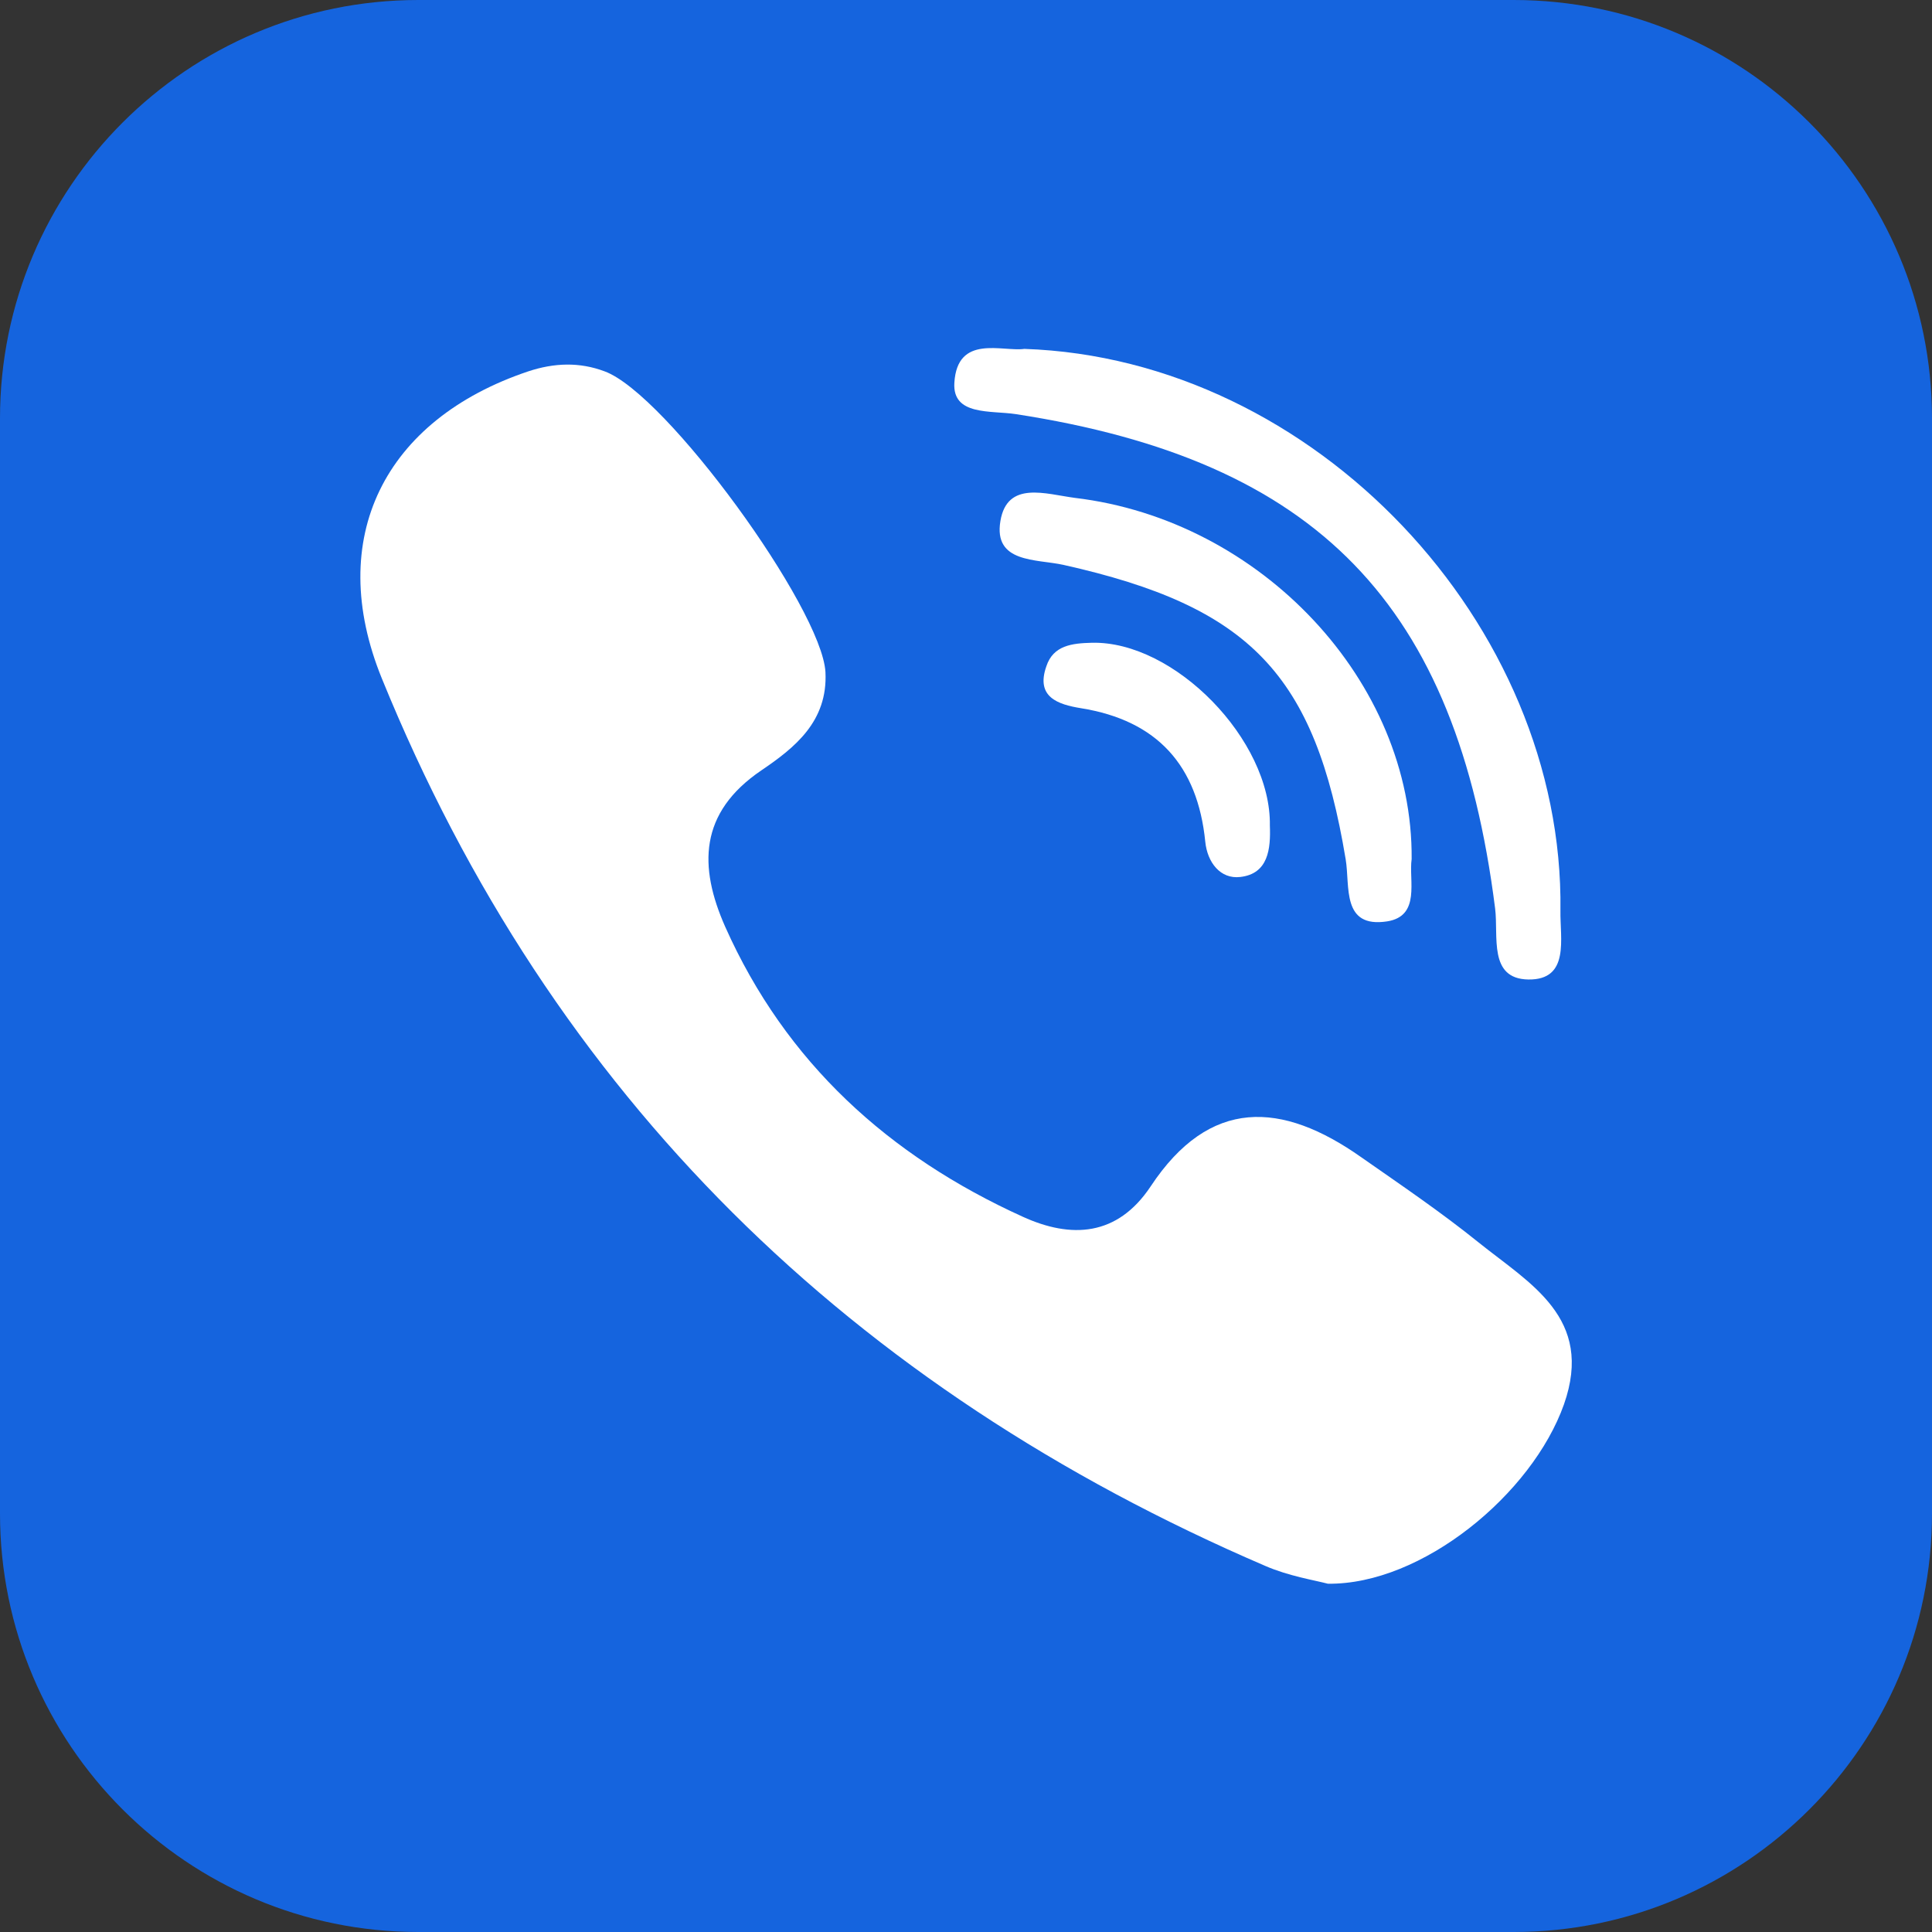
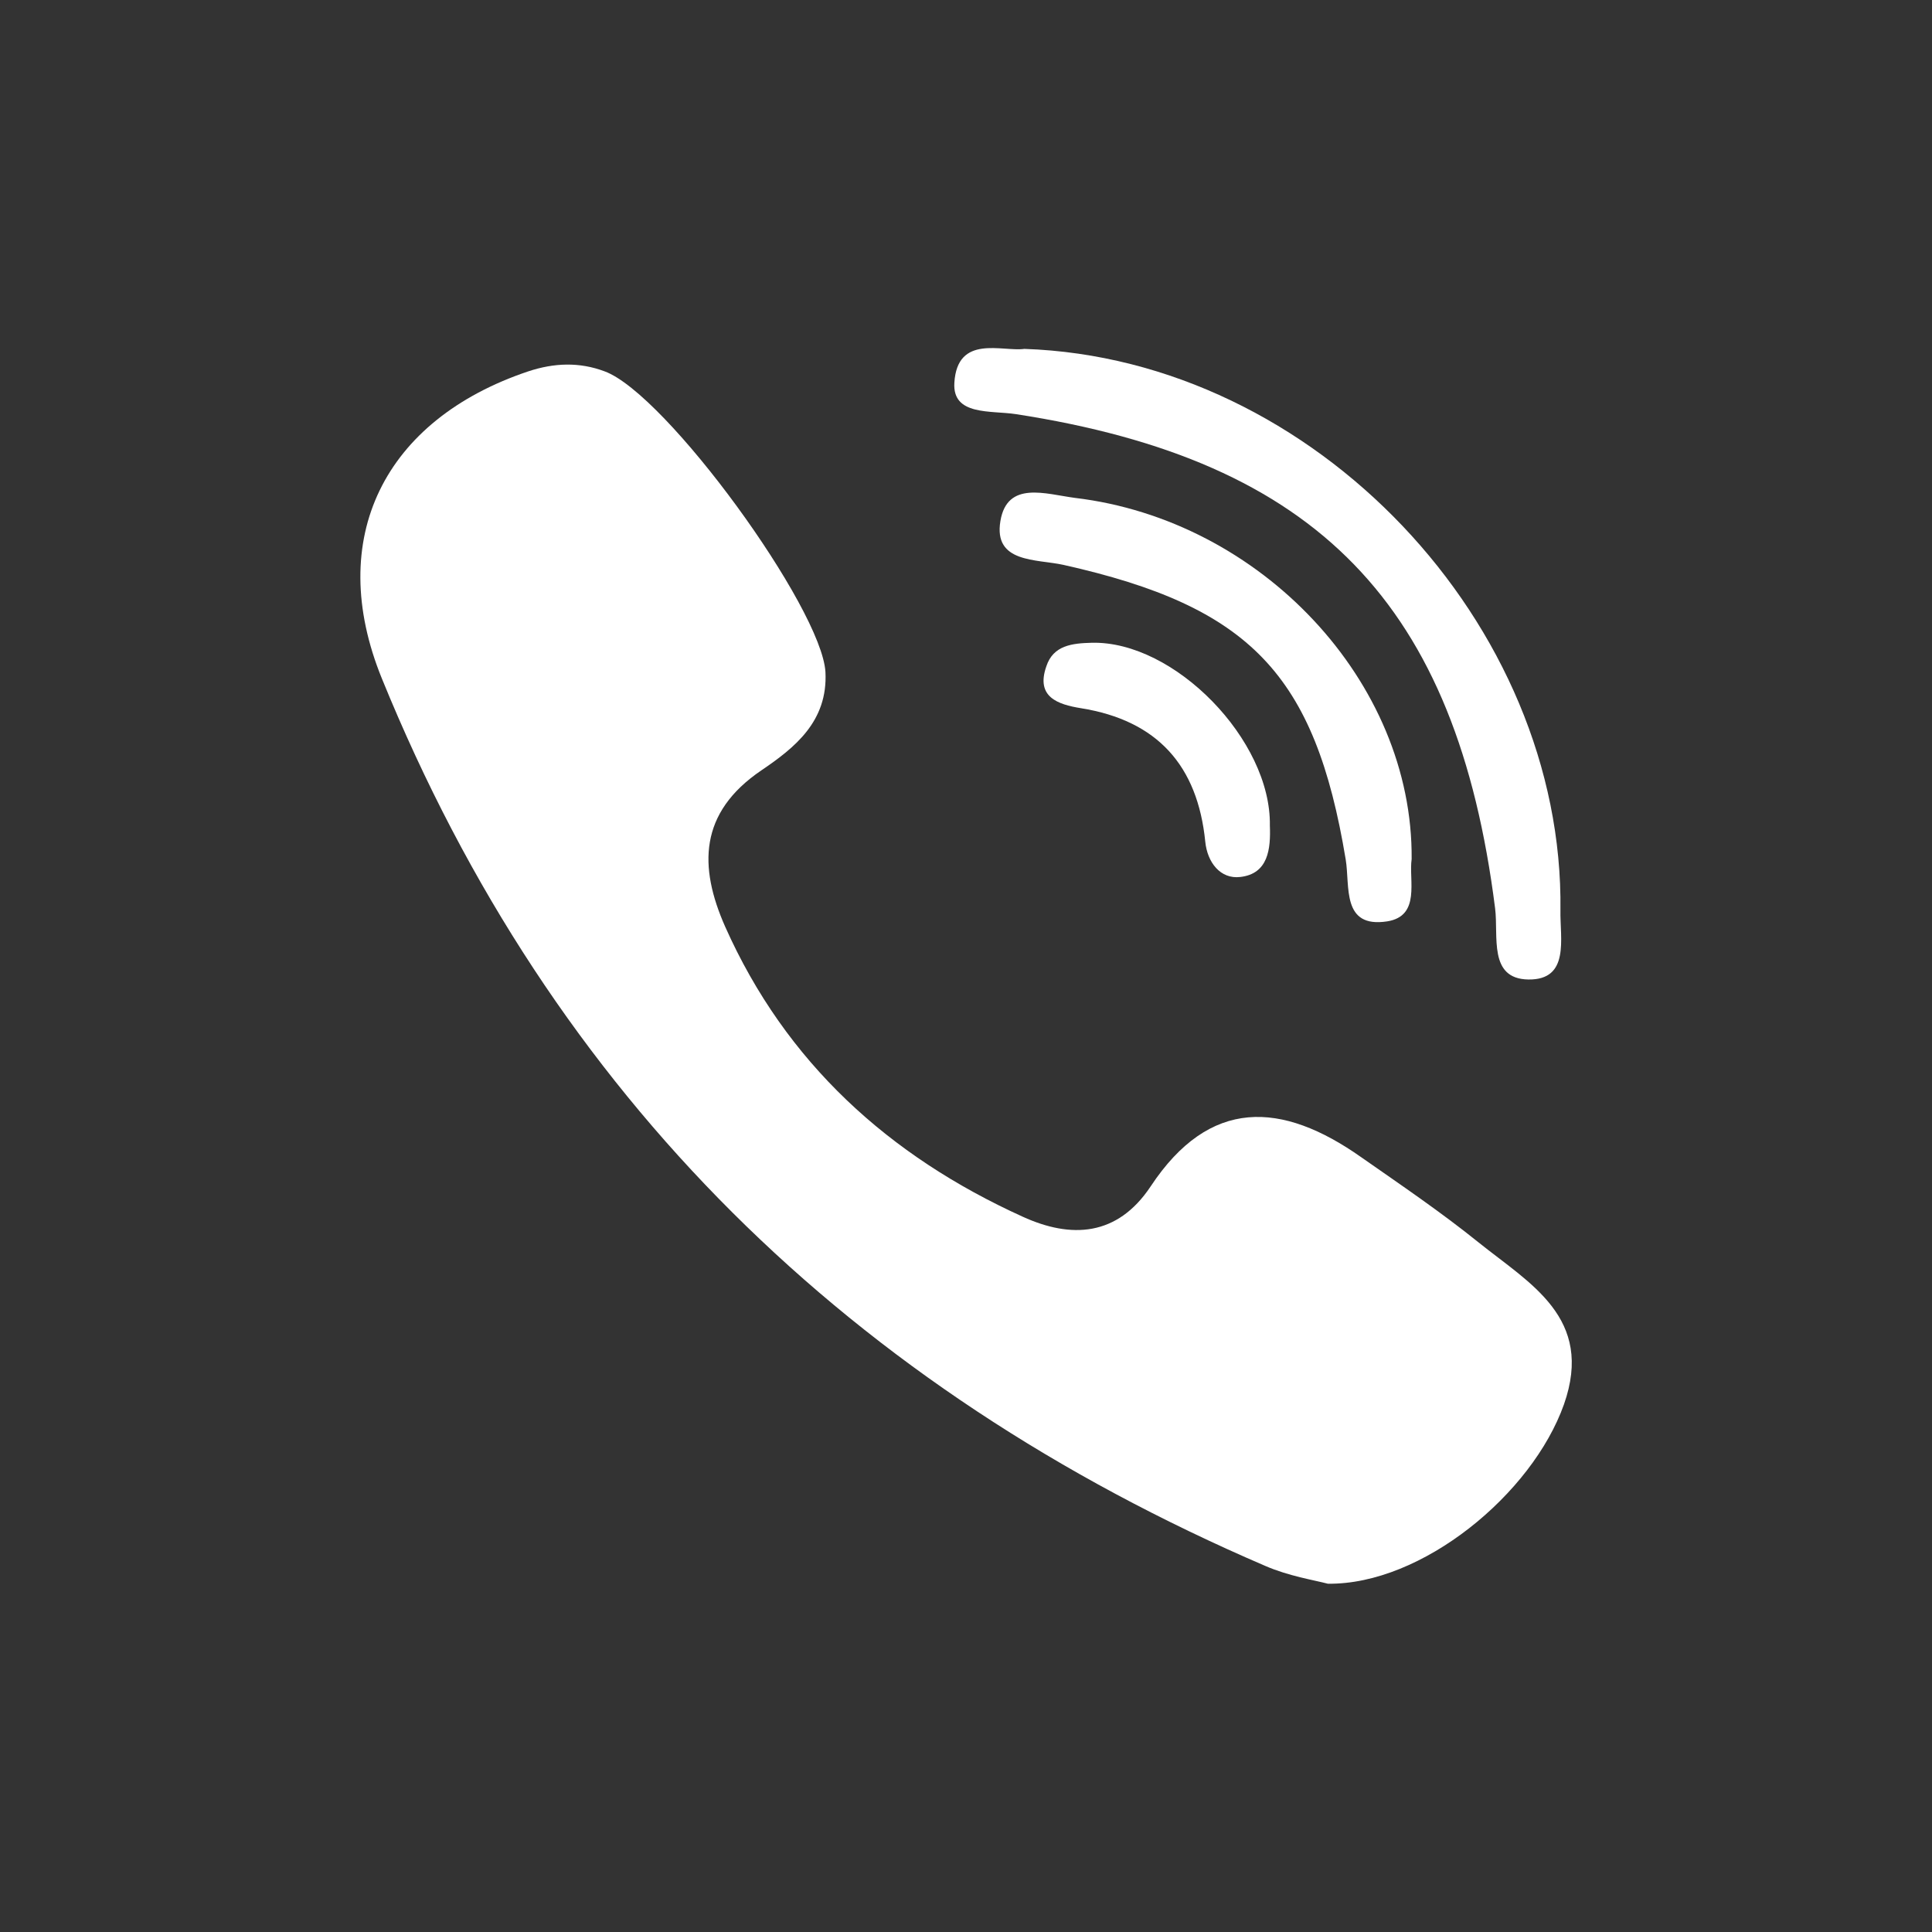
<svg xmlns="http://www.w3.org/2000/svg" stroke-width="0.501" stroke-linejoin="bevel" fill-rule="evenodd" version="1.1" overflow="visible" width="18.75pt" height="18.75pt" viewBox="0 0 18.75 18.75">
  <rect x="0" y="0" width="18.75" height="18.75" fill="#333333" stroke="none" />
  <defs>
    <marker id="DefaultArrow2" markerUnits="strokeWidth" viewBox="0 0 1 1" markerWidth="1" markerHeight="1" overflow="visible" orient="auto">
      <g transform="scale(0.009)">
        <path d="M -9 54 L -9 -54 L 117 0 z" />
      </g>
    </marker>
    <marker id="DefaultArrow3" markerUnits="strokeWidth" viewBox="0 0 1 1" markerWidth="1" markerHeight="1" overflow="visible" orient="auto">
      <g transform="scale(0.009)">
        <path d="M -27 54 L -9 0 L -27 -54 L 135 0 z" />
      </g>
    </marker>
    <marker id="DefaultArrow4" markerUnits="strokeWidth" viewBox="0 0 1 1" markerWidth="1" markerHeight="1" overflow="visible" orient="auto">
      <g transform="scale(0.009)">
        <path d="M -9,0 L -9,-45 C -9,-51.708 2.808,-56.580 9,-54 L 117,-9 C 120.916,-7.369 126.000,-4.242 126,0 C 126,4.242 120.916,7.369 117,9 L 9,54 C 2.808,56.580 -9,51.708 -9,45 z" />
      </g>
    </marker>
    <marker id="DefaultArrow5" markerUnits="strokeWidth" viewBox="0 0 1 1" markerWidth="1" markerHeight="1" overflow="visible" orient="auto">
      <g transform="scale(0.009)">
        <path d="M -54, 0 C -54,29.807 -29.807,54 0,54 C 29.807,54 54,29.807 54,0 C 54,-29.807 29.807,-54 0,-54 C -29.807,-54 -54,-29.807 -54,0 z" />
      </g>
    </marker>
    <marker id="DefaultArrow6" markerUnits="strokeWidth" viewBox="0 0 1 1" markerWidth="1" markerHeight="1" overflow="visible" orient="auto">
      <g transform="scale(0.009)">
        <path d="M -63,0 L 0,63 L 63,0 L 0,-63 z" />
      </g>
    </marker>
    <marker id="DefaultArrow7" markerUnits="strokeWidth" viewBox="0 0 1 1" markerWidth="1" markerHeight="1" overflow="visible" orient="auto">
      <g transform="scale(0.009)">
-         <path d="M 18,-54 L 108,-54 L 63,0 L 108,54 L 18, 54 L -36,0 z" />
-       </g>
+         </g>
    </marker>
    <marker id="DefaultArrow8" markerUnits="strokeWidth" viewBox="0 0 1 1" markerWidth="1" markerHeight="1" overflow="visible" orient="auto">
      <g transform="scale(0.009)">
        <path d="M -36,0 L 18,-54 L 54,-54 L 18,-18 L 27,-18 L 63,-54 L 99,-54 L 63,-18 L 72,-18 L 108,-54 L 144,-54 L 90,0 L 144,54 L 108,54 L 72,18 L 63,18 L 99,54 L 63,54 L 27,18 L 18,18 L 54,54 L 18,54 z" />
      </g>
    </marker>
    <marker id="DefaultArrow9" markerUnits="strokeWidth" viewBox="0 0 1 1" markerWidth="1" markerHeight="1" overflow="visible" orient="auto">
      <g transform="scale(0.009)">
        <path d="M 0,45 L -45,0 L 0, -45 L 45, 0 z M 0, 63 L-63, 0 L 0, -63 L 63, 0 z" />
      </g>
    </marker>
    <filter id="StainedFilter">
      <feBlend mode="multiply" in2="BackgroundImage" in="SourceGraphic" result="blend" />
      <feComposite in="blend" in2="SourceAlpha" operator="in" result="comp" />
    </filter>
    <filter id="BleachFilter">
      <feBlend mode="screen" in2="BackgroundImage" in="SourceGraphic" result="blend" />
      <feComposite in="blend" in2="SourceAlpha" operator="in" result="comp" />
    </filter>
    <filter id="InvertTransparencyBitmapFilter">
      <feComponentTransfer>
        <feFuncR type="gamma" amplitude="1.055" exponent=".417" offset="-0.055" />
        <feFuncG type="gamma" amplitude="1.055" exponent=".417" offset="-0.055" />
        <feFuncB type="gamma" amplitude="1.055" exponent=".417" offset="-0.055" />
      </feComponentTransfer>
      <feComponentTransfer>
        <feFuncR type="linear" slope="-1" intercept="1" />
        <feFuncG type="linear" slope="-1" intercept="1" />
        <feFuncB type="linear" slope="-1" intercept="1" />
        <feFuncA type="linear" slope="1" intercept="0" />
      </feComponentTransfer>
      <feComponentTransfer>
        <feFuncR type="gamma" amplitude="1" exponent="2.4" offset="0" />
        <feFuncG type="gamma" amplitude="1" exponent="2.4" offset="0" />
        <feFuncB type="gamma" amplitude="1" exponent="2.4" offset="0" />
      </feComponentTransfer>
    </filter>
  </defs>
  <g id="Document" fill="none" stroke="black" font-family="Times New Roman" font-size="16" transform="scale(1 -1)">
    <g id="Spread" transform="translate(0 -18.75)">
      <g id="MouseOff">
        <g id="Group" stroke-linejoin="miter" stroke="none">
          <g id="Group_1" stroke-linecap="round" stroke-width="0.5" fill="#1564de" stroke-miterlimit="79.84">
-             <path d="M 0,14.69 L 0,4.061 C 0,1.819 1.819,0 4.06,0 L 14.69,0 C 16.931,0 18.75,1.819 18.75,4.061 L 18.75,14.69 C 18.75,16.931 16.931,18.75 14.69,18.75 L 4.06,18.75 C 1.819,18.75 0,16.931 0,14.69 Z" marker-start="none" marker-end="none" />
-           </g>
+             </g>
          <g id="Group_2" fill="#ffffff" stroke-width="1.089" stroke-miterlimit="79.84">
            <path d="M 14.35,6.692 C 13.983,6.988 13.593,7.252 13.208,7.521 C 12.44,8.062 11.74,8.102 11.167,7.236 C 10.843,6.749 10.394,6.728 9.925,6.942 C 8.627,7.531 7.626,8.437 7.038,9.756 C 6.78,10.338 6.783,10.862 7.388,11.273 C 7.713,11.493 8.035,11.749 8.011,12.227 C 7.976,12.848 6.466,14.927 5.868,15.146 C 5.624,15.238 5.378,15.229 5.127,15.146 C 3.73,14.677 3.151,13.527 3.706,12.165 C 5.36,8.103 8.269,5.276 12.279,3.553 C 12.506,3.454 12.759,3.414 12.887,3.38 C 13.8,3.369 14.869,4.249 15.178,5.12 C 15.474,5.961 14.846,6.293 14.35,6.692 Z" marker-start="none" marker-end="none" />
            <path d="M 9.858,14.731 C 12.786,14.28 14.137,12.886 14.51,9.934 C 14.544,9.662 14.443,9.251 14.832,9.244 C 15.238,9.238 15.139,9.642 15.144,9.913 C 15.181,12.692 12.757,15.269 9.941,15.364 C 9.729,15.334 9.29,15.51 9.262,15.034 C 9.243,14.714 9.614,14.768 9.858,14.731 Z" marker-start="none" marker-end="none" />
            <path d="M 10.432,13.918 C 10.149,13.955 9.775,14.088 9.709,13.694 C 9.64,13.284 10.057,13.326 10.32,13.268 C 12.132,12.863 12.762,12.206 13.06,10.409 C 13.103,10.149 13.018,9.74 13.462,9.808 C 13.791,9.86 13.67,10.207 13.7,10.413 C 13.714,12.135 12.238,13.703 10.432,13.918 Z" marker-start="none" marker-end="none" />
            <path d="M 10.595,12.512 C 10.407,12.507 10.222,12.488 10.155,12.284 C 10.049,11.984 10.269,11.913 10.49,11.877 C 11.233,11.758 11.623,11.319 11.697,10.582 C 11.717,10.38 11.844,10.216 12.037,10.239 C 12.309,10.27 12.333,10.512 12.324,10.738 C 12.338,11.568 11.397,12.532 10.595,12.512 Z" marker-start="none" marker-end="none" />
          </g>
        </g>
      </g>
    </g>
  </g>
</svg>